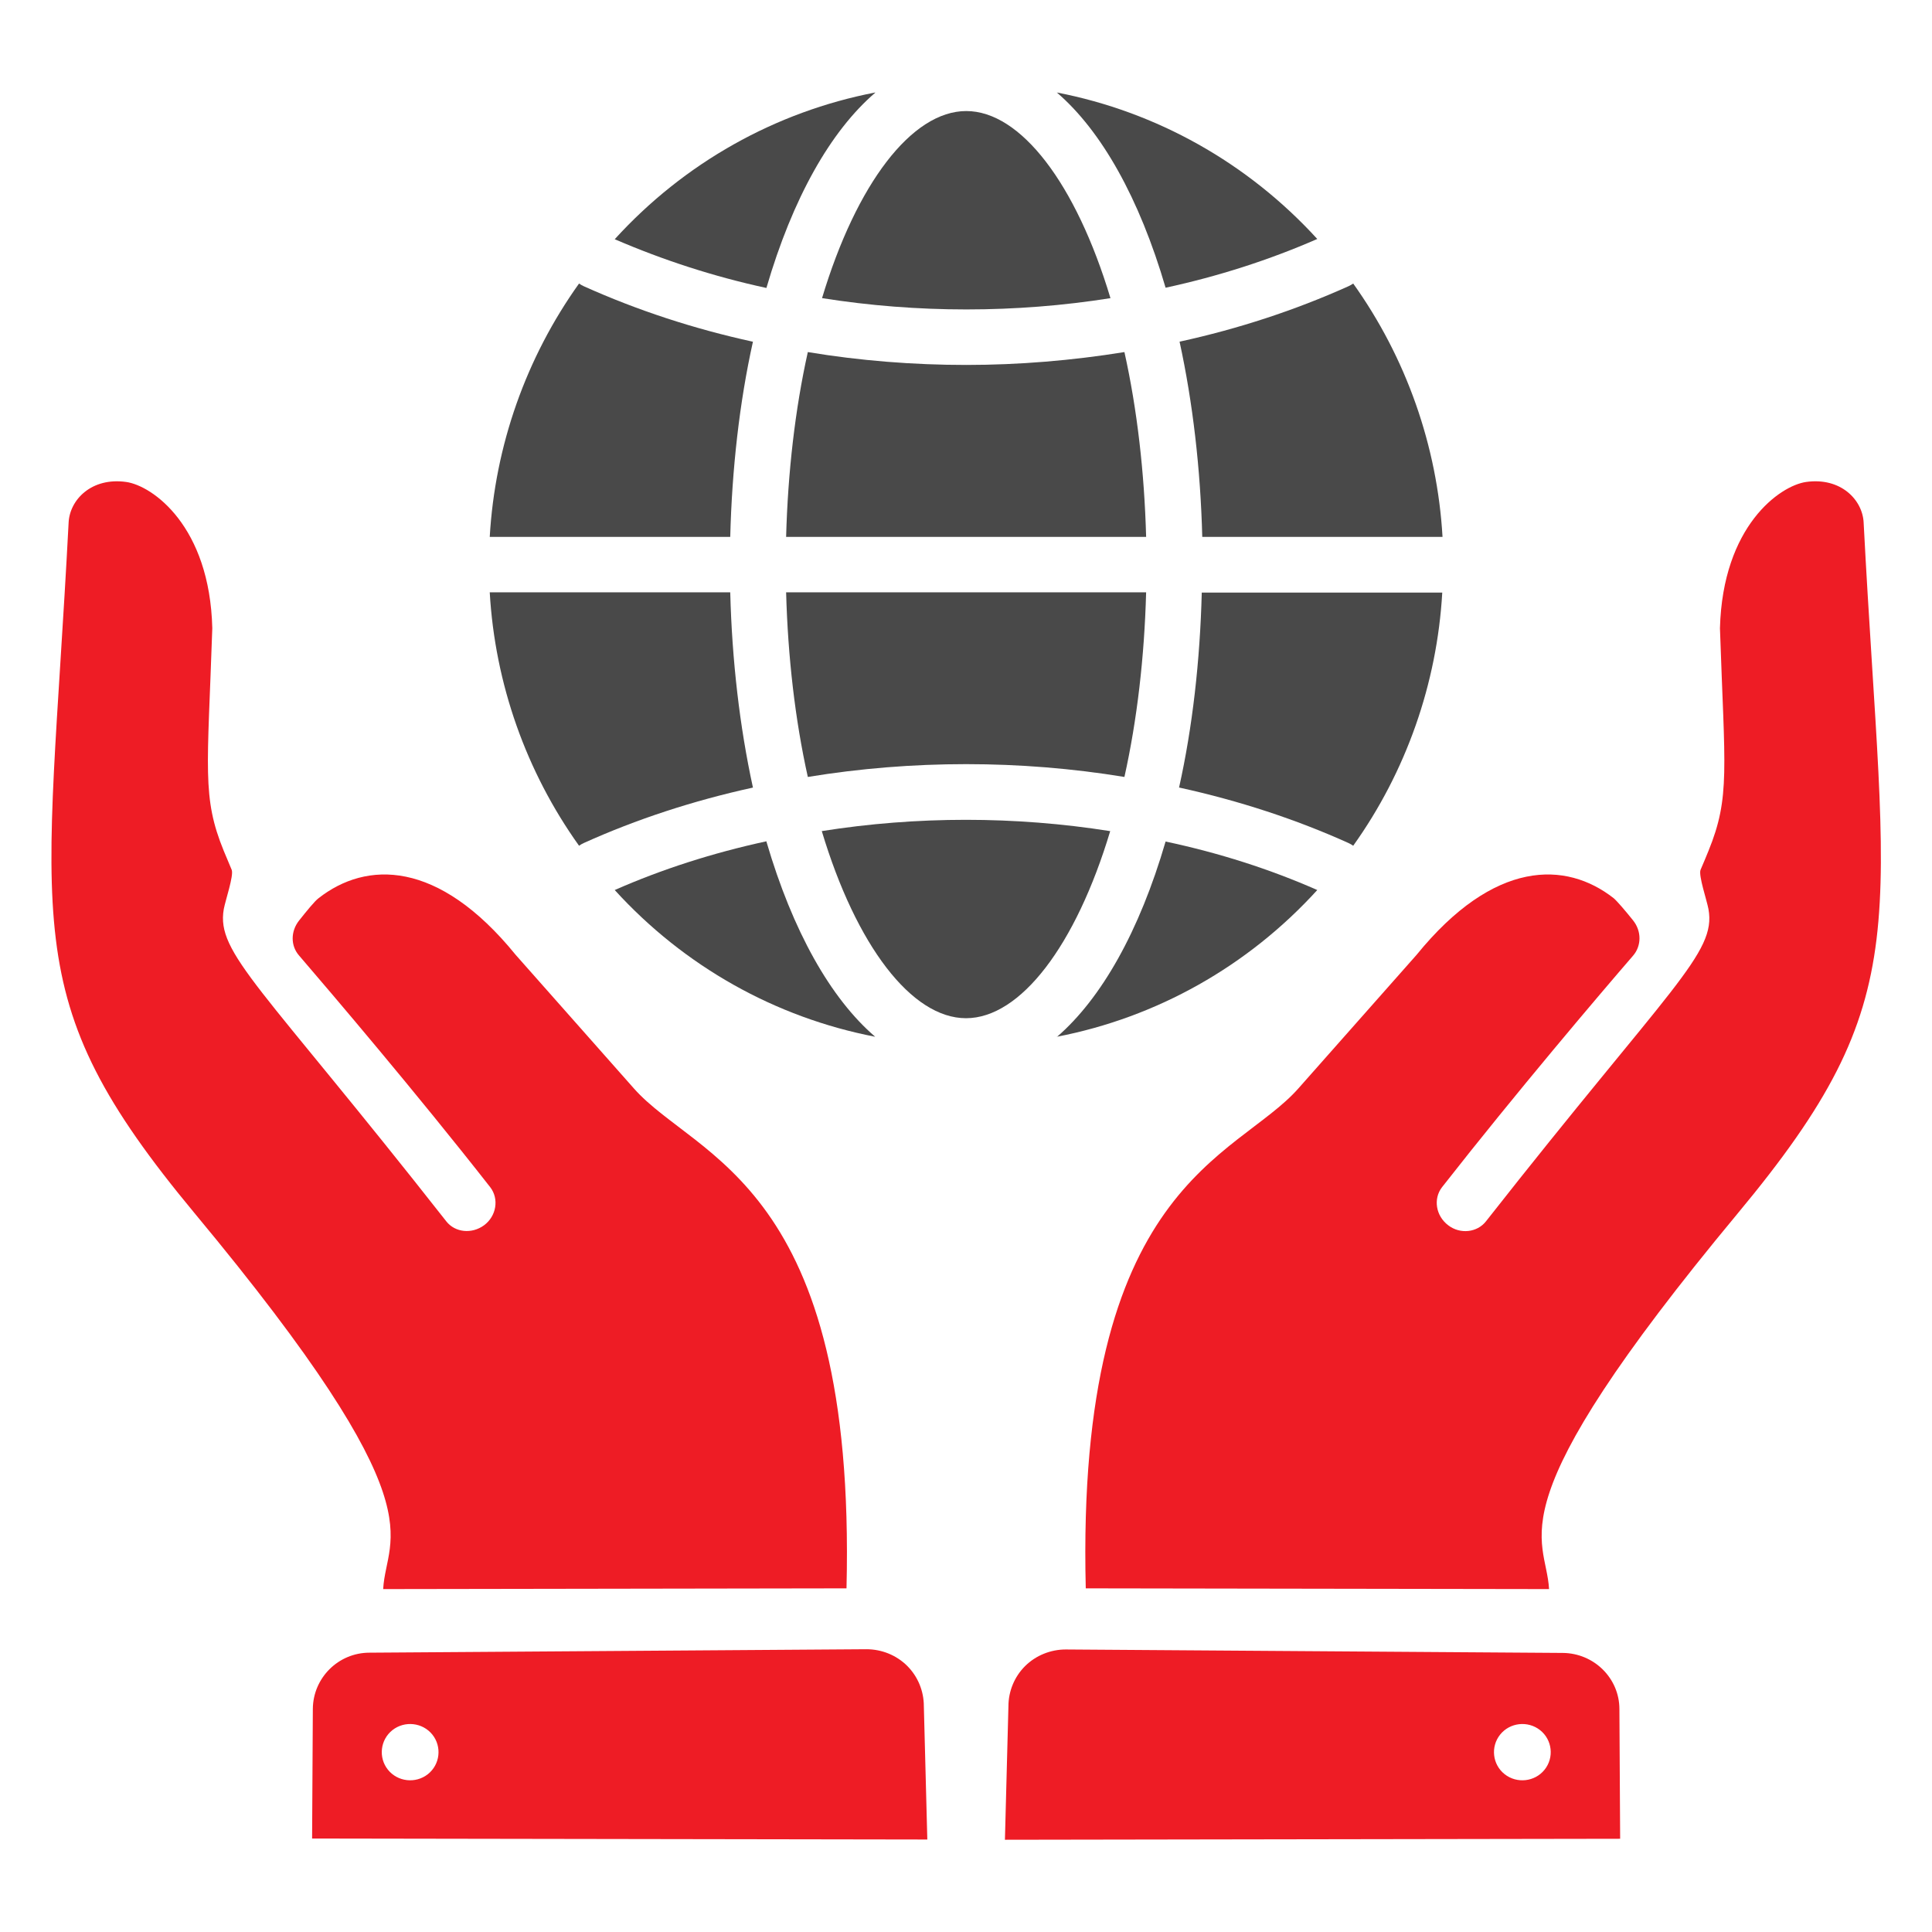
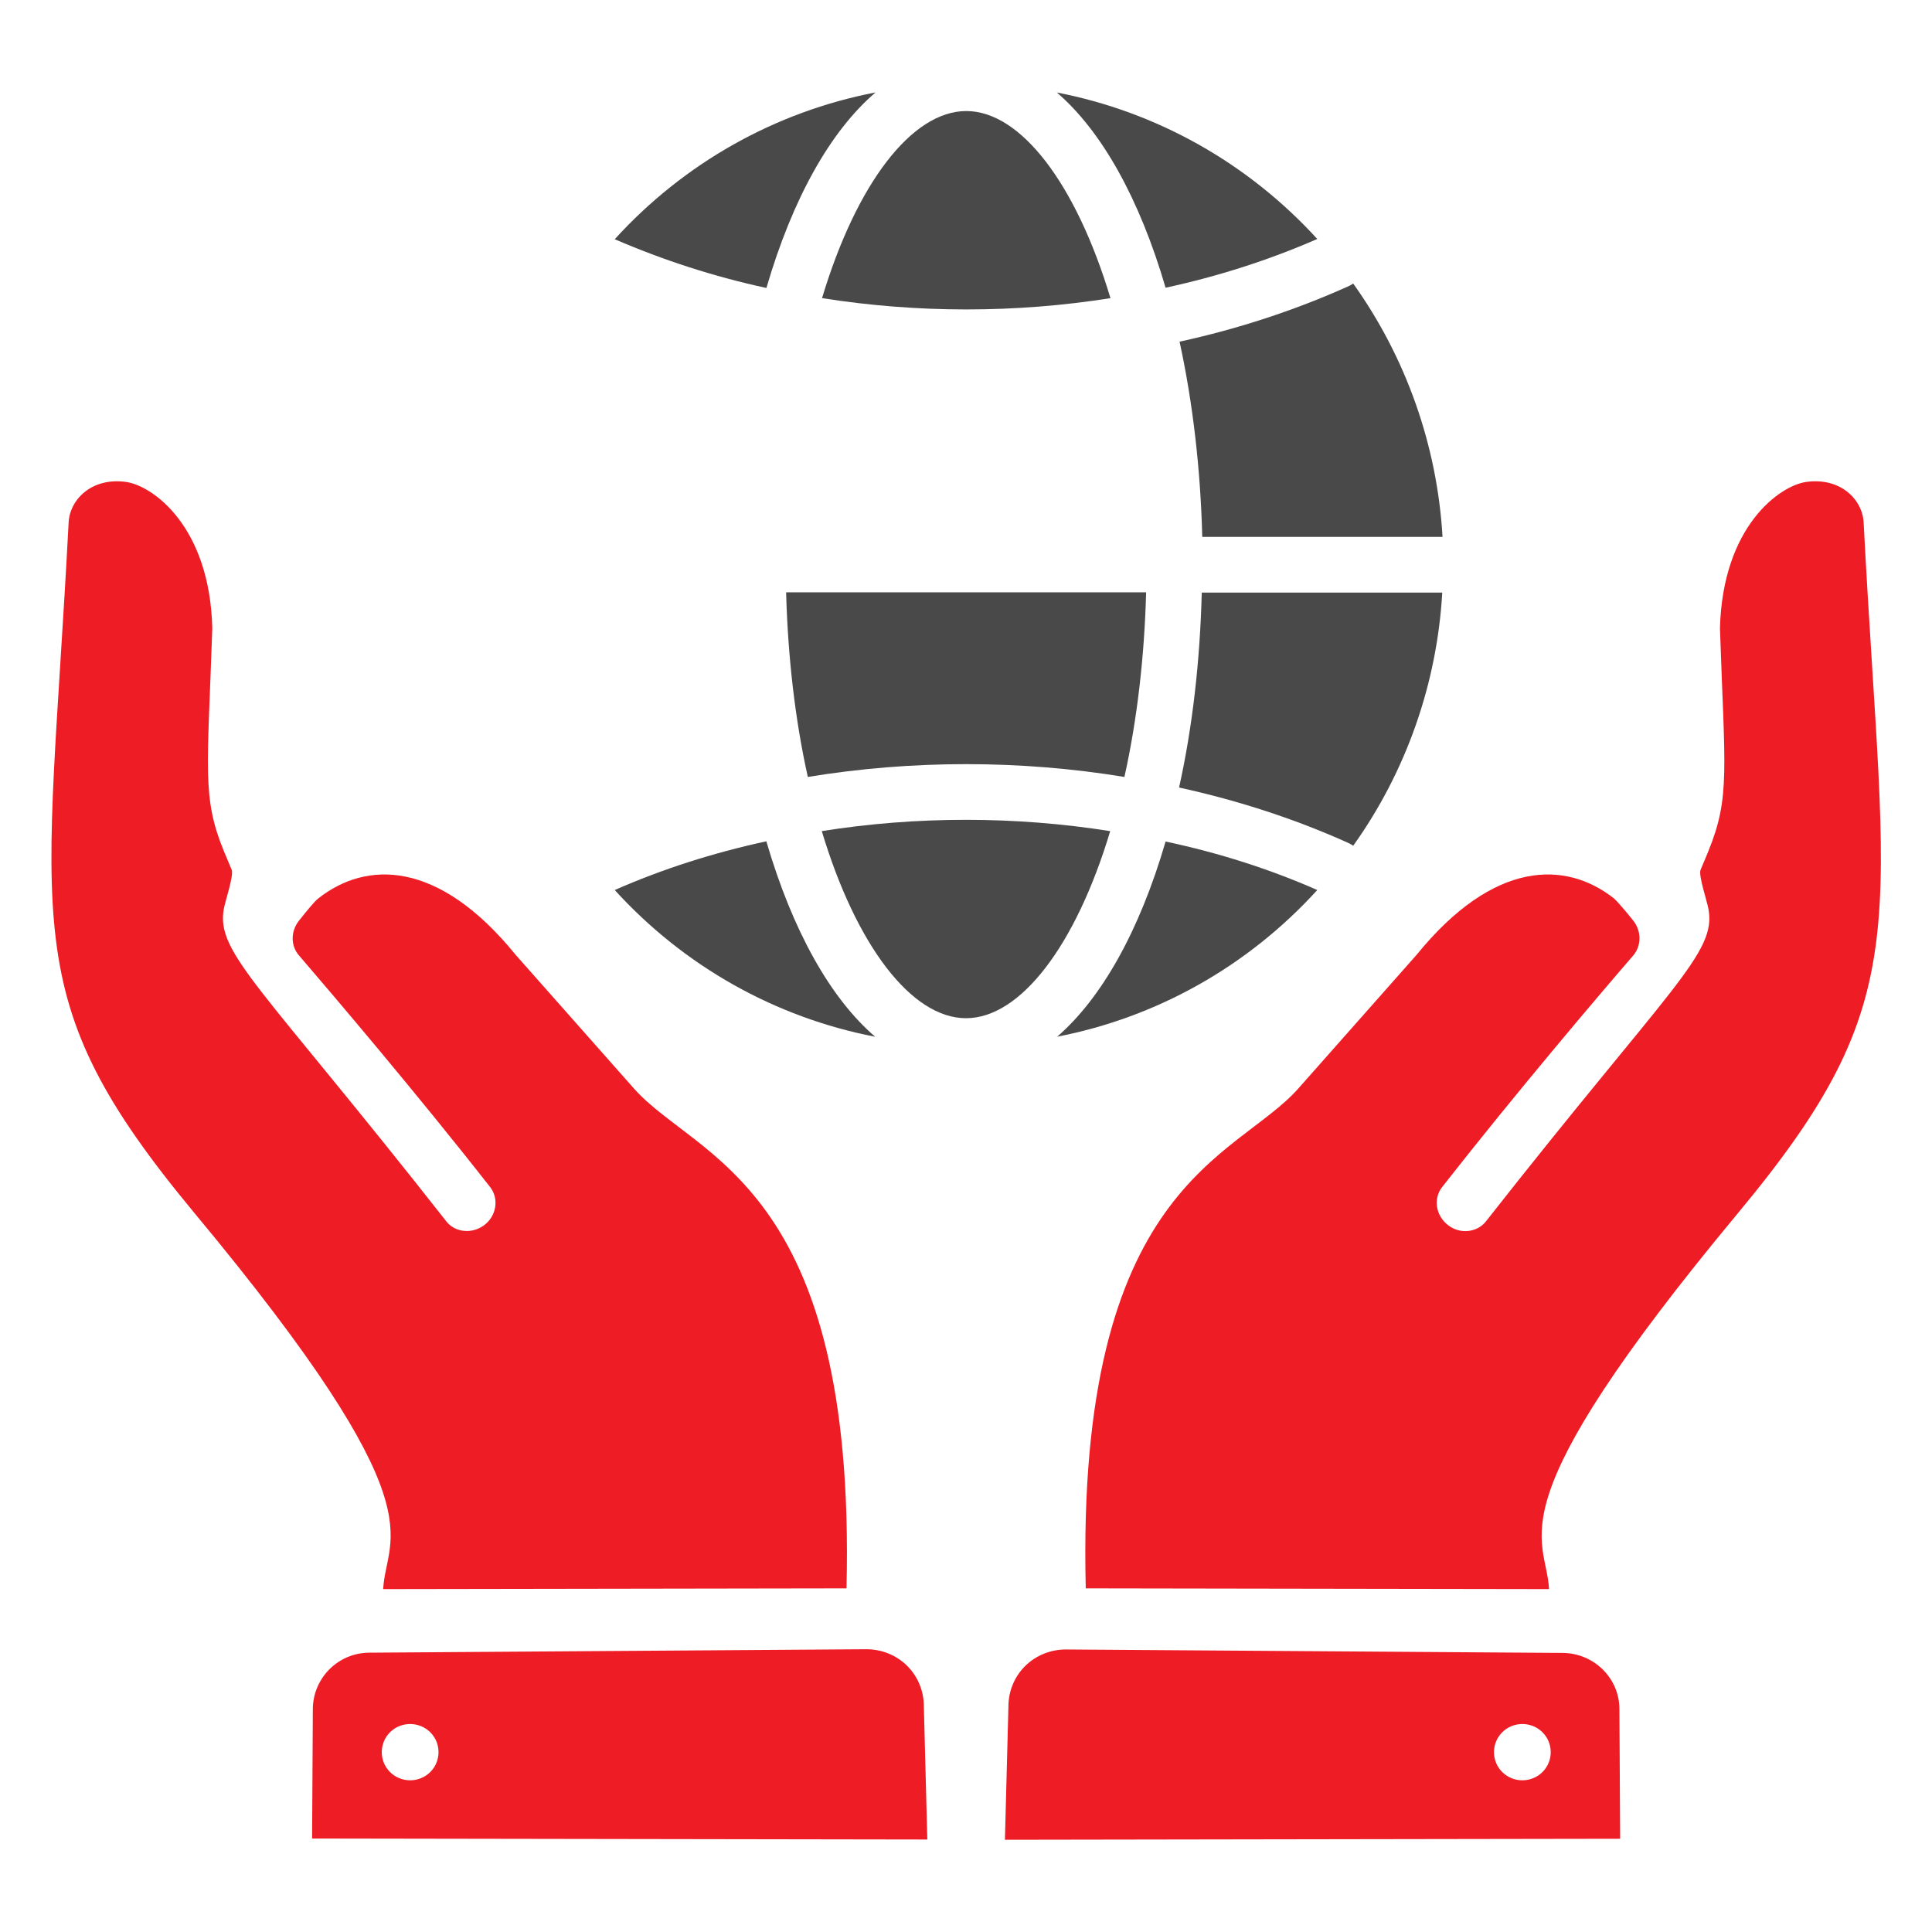
<svg xmlns="http://www.w3.org/2000/svg" width="94" height="94" viewBox="0 0 94 94" fill="none">
  <g clip-path="url(#clip0_191_3185)">
    <path d="M76.035 80.422L51.855 80.254C51.115 80.254 50.399 80.543 49.877 81.06C49.355 81.578 49.064 82.288 49.064 83.023L48.894 89.512L78.827 89.464L78.791 83.155C78.791 81.65 77.553 80.434 76.035 80.422ZM75.149 86.105C74.676 86.695 73.802 86.791 73.207 86.322C72.612 85.852 72.515 84.985 72.989 84.395C73.462 83.805 74.336 83.709 74.931 84.178C75.526 84.648 75.623 85.515 75.149 86.105Z" fill="#EE1C25" />
    <path d="M90.675 25.437C90.626 24.317 89.558 23.21 87.871 23.45C86.608 23.631 83.816 25.581 83.683 30.566C83.913 37.441 84.193 38.777 83.124 41.401C82.991 41.727 82.882 41.992 82.797 42.184L82.736 42.329C82.639 42.617 83.04 43.785 83.124 44.231C83.513 46.386 81.328 47.927 72.297 59.425C71.872 59.967 71.047 60.063 70.464 59.617C69.857 59.16 69.724 58.329 70.16 57.763C73.79 53.128 77.856 48.348 79.459 46.494C79.871 46.013 79.871 45.302 79.459 44.785C79.094 44.327 78.682 43.846 78.512 43.701C76.193 41.883 72.698 41.811 68.922 46.458L63.169 52.96C60.134 56.391 52.341 57.571 52.827 77.28L75.368 77.316C75.222 74.643 72.515 73.523 84.545 59.04C93.357 48.445 91.707 45.242 90.675 25.449V25.437Z" fill="#EE1C25" />
    <path d="M44.949 83.011C44.949 82.276 44.657 81.566 44.135 81.048C43.613 80.53 42.897 80.242 42.157 80.242L17.977 80.41C16.459 80.41 15.233 81.638 15.221 83.143L15.185 89.452L45.118 89.5L44.949 83.011ZM20.817 86.322C20.222 86.791 19.348 86.695 18.875 86.105C18.401 85.515 18.499 84.648 19.093 84.178C19.688 83.709 20.562 83.805 21.036 84.395C21.509 84.985 21.412 85.852 20.817 86.322Z" fill="#EE1C25" />
    <path d="M18.644 77.316L41.186 77.28C41.671 57.571 33.878 56.391 30.844 52.96L25.09 46.458C21.315 41.811 17.819 41.883 15.5 43.701C15.318 43.834 14.918 44.327 14.554 44.785C14.141 45.302 14.129 46.013 14.554 46.494C16.156 48.36 20.222 53.128 23.852 57.763C24.289 58.329 24.155 59.172 23.548 59.617C22.953 60.051 22.14 59.967 21.715 59.425C12.684 47.927 10.511 46.386 10.888 44.231C10.973 43.785 11.373 42.617 11.276 42.329L11.216 42.184C11.13 41.979 11.021 41.727 10.888 41.401C9.82 38.789 10.099 37.441 10.329 30.566C10.208 25.593 7.416 23.631 6.142 23.45C4.454 23.21 3.386 24.317 3.338 25.437C2.306 45.242 0.667 48.433 9.468 59.028C21.509 73.511 18.79 74.631 18.644 77.304V77.316Z" fill="#EE1C25" />
    <path d="M58.483 26.123H70.185C69.93 21.693 68.412 17.395 65.839 13.795C65.766 13.843 65.693 13.891 65.608 13.927C63.011 15.095 60.255 15.998 57.391 16.624C58.034 19.574 58.41 22.812 58.495 26.123H58.483Z" fill="#494949" />
    <path d="M57.379 38.319C60.292 38.958 63.047 39.861 65.608 41.016C65.693 41.052 65.766 41.101 65.839 41.149C68.412 37.549 69.918 33.263 70.172 28.832H58.471C58.386 32.143 58.022 35.382 57.366 38.319H57.379Z" fill="#494949" />
    <path d="M56.711 13.999C59.272 13.445 61.748 12.651 64.091 11.627C60.705 7.919 56.274 5.439 51.419 4.5C53.591 6.366 55.436 9.641 56.711 13.999Z" fill="#494949" />
    <path d="M51.419 50.443C56.274 49.504 60.705 47.024 64.091 43.304C61.797 42.292 59.321 41.498 56.711 40.944C55.436 45.315 53.591 48.577 51.419 50.455V50.443Z" fill="#494949" />
-     <path d="M54.708 17.13C52.171 17.539 49.586 17.756 47.012 17.756C44.439 17.756 41.841 17.551 39.304 17.13C38.685 19.911 38.333 22.981 38.248 26.123H55.764C55.679 22.981 55.327 19.911 54.708 17.13Z" fill="#494949" />
    <path d="M39.304 37.802C44.366 36.971 49.646 36.971 54.708 37.802C55.327 35.02 55.679 31.962 55.764 28.82H38.248C38.333 31.962 38.685 35.02 39.304 37.802Z" fill="#494949" />
    <path d="M54.028 14.505C52.353 8.931 49.658 5.403 47.012 5.403C44.366 5.403 41.671 8.931 39.996 14.505C44.621 15.239 49.416 15.239 54.04 14.505H54.028Z" fill="#494949" />
    <path d="M39.984 40.438C41.659 46.013 44.354 49.54 47 49.54C49.646 49.54 52.341 46.013 54.016 40.438C49.391 39.704 44.597 39.704 39.972 40.438H39.984Z" fill="#494949" />
    <path d="M42.582 4.5C37.726 5.439 33.296 7.919 29.909 11.639C32.252 12.651 34.728 13.457 37.289 14.011C38.564 9.641 40.409 6.378 42.582 4.512V4.5Z" fill="#494949" />
    <path d="M37.289 40.932C34.679 41.498 32.203 42.292 29.909 43.304C33.296 47.024 37.726 49.504 42.582 50.443C40.409 48.577 38.564 45.302 37.289 40.944V40.932Z" fill="#494949" />
-     <path d="M36.622 16.624C33.757 15.998 31.001 15.095 28.404 13.927C28.319 13.891 28.246 13.843 28.173 13.795C25.6 17.395 24.082 21.681 23.828 26.123H35.529C35.614 22.812 35.978 19.574 36.634 16.624H36.622Z" fill="#494949" />
-     <path d="M35.529 28.82H23.828C24.082 33.263 25.6 37.549 28.173 41.149C28.246 41.1 28.319 41.052 28.404 41.016C30.965 39.86 33.721 38.958 36.634 38.319C35.99 35.37 35.614 32.131 35.529 28.82Z" fill="#494949" />
  </g>
  <defs>
    <clipPath id="clip0_191_3185">
      <rect width="89" height="85" fill="white" transform="translate(2.5 4.5)" />
    </clipPath>
  </defs>
</svg>